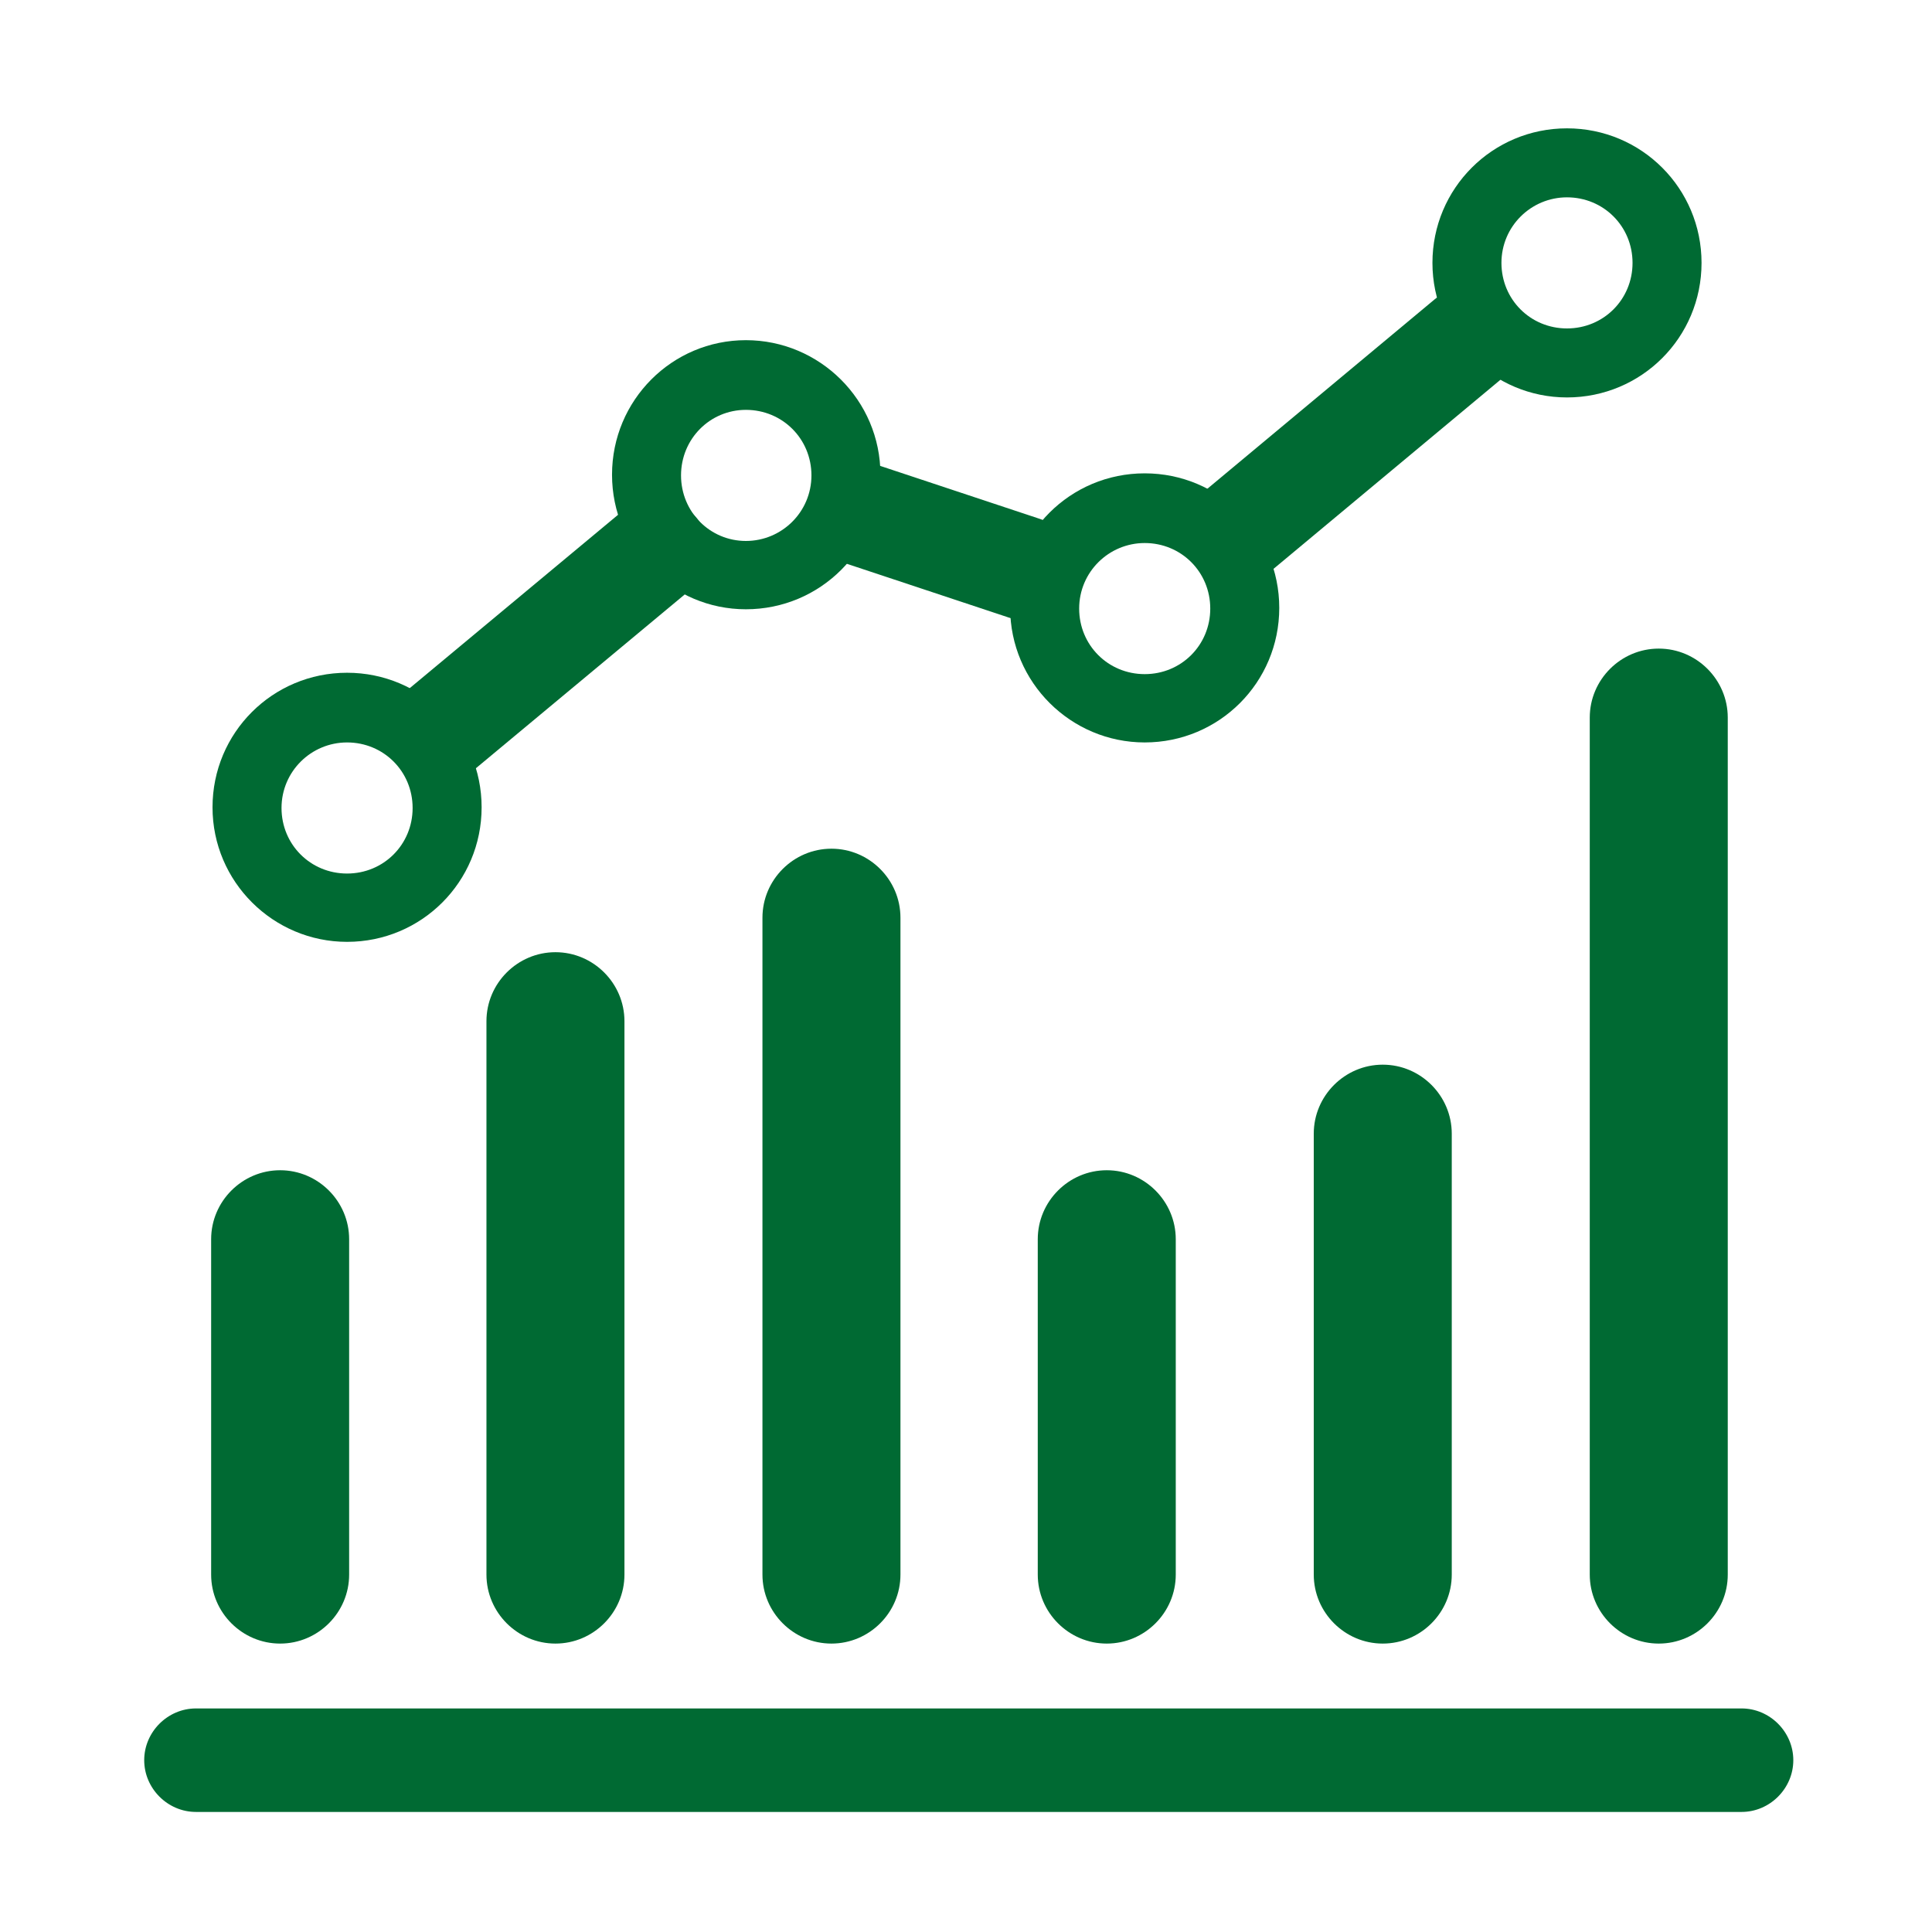
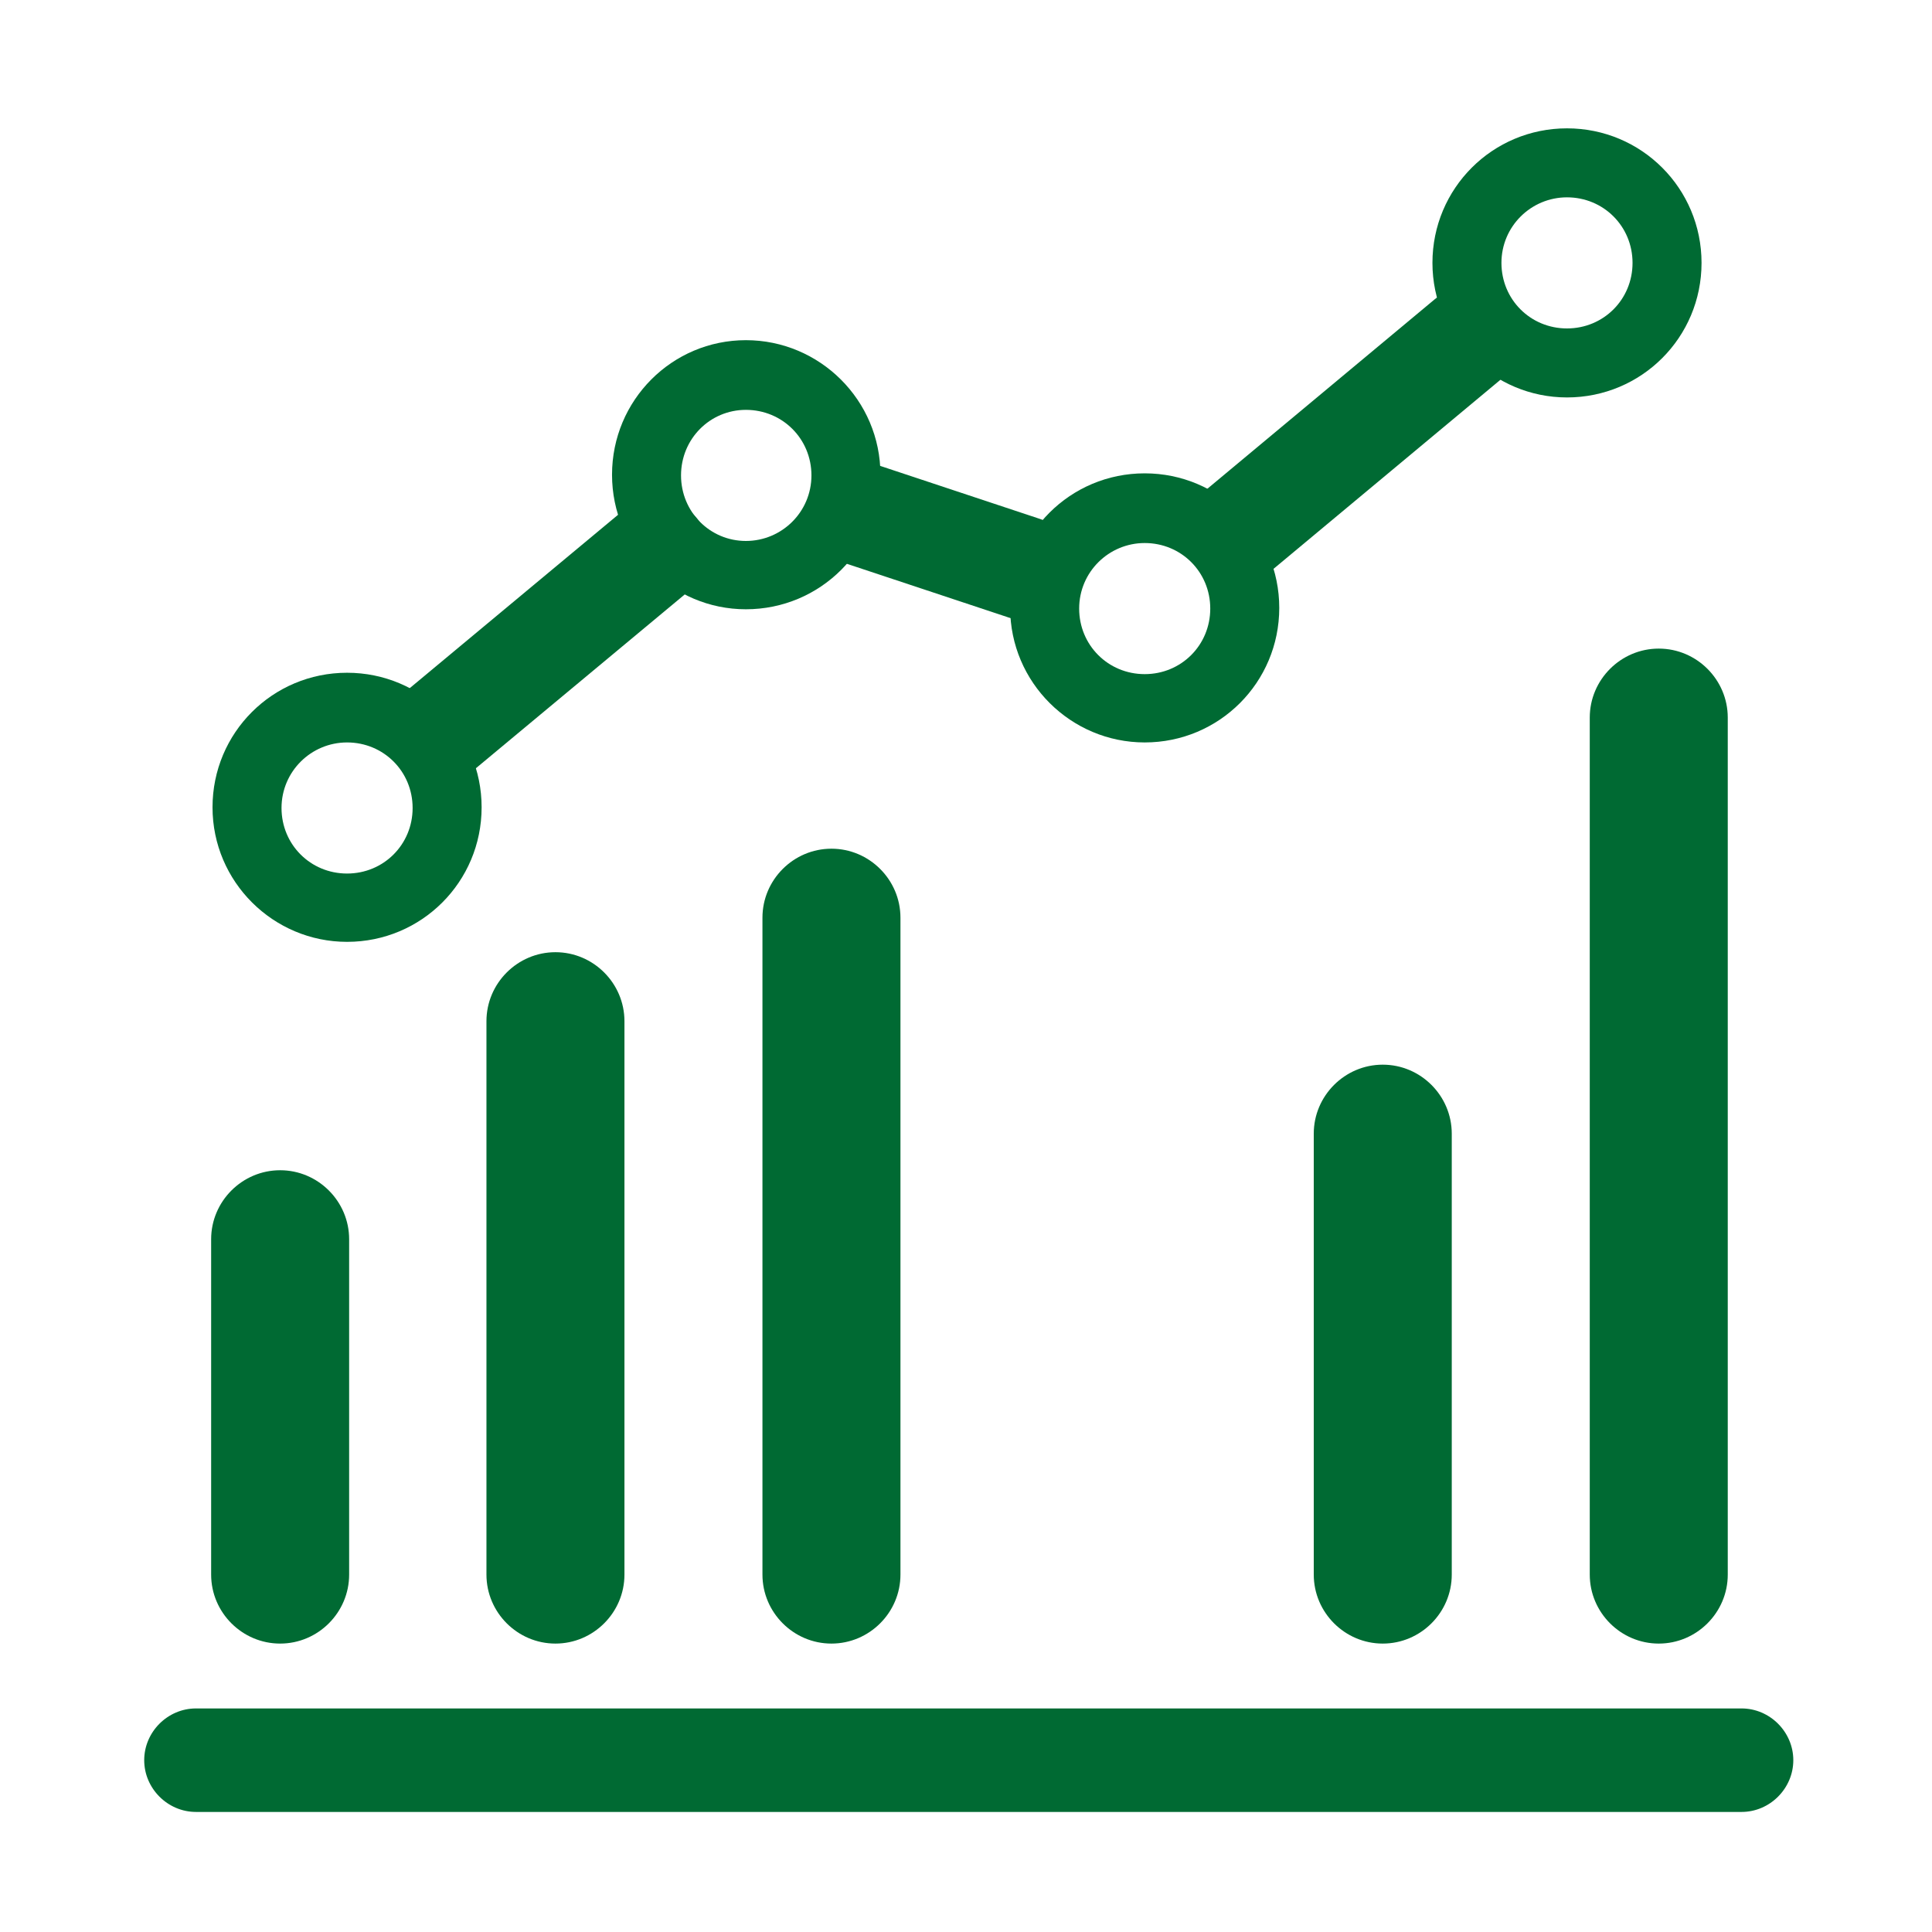
<svg xmlns="http://www.w3.org/2000/svg" viewBox="0 0 28 28">
  <defs>
    <style>
      .cls-1 {
        fill: #006a33;
      }

      .cls-2 {
        fill: #fff;
        stroke: #6fccdd;
        stroke-miterlimit: 10;
        stroke-width: .39px;
      }

      .cls-3 {
        fill: none;
      }

      .cls-4 {
        clip-path: url(#clippath);
      }

      .cls-5 {
        opacity: .5;
      }
    </style>
    <clipPath id="clippath">
-       <rect class="cls-3" x="-288.66" y="368.01" width="595" height="595" />
-     </clipPath>
+       </clipPath>
  </defs>
  <g id="Iso_grid">
    <g class="cls-4">
      <g class="cls-5">
        <g>
          <line class="cls-2" x1="-199.33" y1="18.54" x2="721.22" y2="550.02" />
          <line class="cls-2" x1="-191.94" y1="5.74" x2="728.61" y2="537.22" />
-           <line class="cls-2" x1="-184.55" y1="-7.06" x2="736" y2="524.42" />
          <line class="cls-2" x1="-177.16" y1="-19.85" x2="743.39" y2="511.62" />
          <line class="cls-2" x1="-169.77" y1="-32.65" x2="750.78" y2="498.82" />
          <line class="cls-2" x1="-162.38" y1="-45.45" x2="758.17" y2="486.02" />
          <line class="cls-2" x1="-154.99" y1="-58.25" x2="765.56" y2="473.22" />
          <line class="cls-2" x1="-147.6" y1="-71.05" x2="772.95" y2="460.43" />
          <line class="cls-2" x1="-140.21" y1="-83.85" x2="780.34" y2="447.63" />
          <line class="cls-2" x1="-132.82" y1="-96.65" x2="787.73" y2="434.83" />
          <line class="cls-2" x1="-125.43" y1="-109.45" x2="795.12" y2="422.03" />
          <line class="cls-2" x1="-118.04" y1="-122.25" x2="802.5" y2="409.23" />
          <line class="cls-2" x1="-110.65" y1="-135.05" x2="809.89" y2="396.43" />
          <line class="cls-2" x1="-103.26" y1="-147.85" x2="817.28" y2="383.63" />
          <line class="cls-2" x1="-95.87" y1="-160.65" x2="824.67" y2="370.83" />
        </g>
        <g>
          <line class="cls-2" x1="189.16" y1="18.54" x2="-731.39" y2="550.02" />
          <line class="cls-2" x1="181.77" y1="5.74" x2="-738.78" y2="537.22" />
          <line class="cls-2" x1="174.38" y1="-7.06" x2="-746.17" y2="524.42" />
          <line class="cls-2" x1="166.99" y1="-19.85" x2="-753.56" y2="511.62" />
          <line class="cls-2" x1="159.6" y1="-32.65" x2="-760.95" y2="498.82" />
          <line class="cls-2" x1="152.21" y1="-45.45" x2="-768.34" y2="486.02" />
          <line class="cls-2" x1="144.82" y1="-58.25" x2="-775.73" y2="473.22" />
          <line class="cls-2" x1="137.43" y1="-71.05" x2="-783.12" y2="460.43" />
          <line class="cls-2" x1="130.04" y1="-83.85" x2="-790.51" y2="447.63" />
          <line class="cls-2" x1="122.65" y1="-96.65" x2="-797.9" y2="434.83" />
          <line class="cls-2" x1="115.26" y1="-109.45" x2="-805.29" y2="422.03" />
          <line class="cls-2" x1="107.87" y1="-122.25" x2="-812.68" y2="409.23" />
          <line class="cls-2" x1="100.48" y1="-135.05" x2="-820.07" y2="396.43" />
-           <line class="cls-2" x1="93.09" y1="-147.85" x2="-827.46" y2="383.63" />
-           <line class="cls-2" x1="85.7" y1="-160.65" x2="-834.85" y2="370.83" />
        </g>
      </g>
    </g>
  </g>
  <g id="Layer_2">
    <path class="cls-1" d="M25.25,26.26H2.84c-.41,0-.75-.34-.75-.75s.34-.75.75-.75h22.4c.41,0,.75.34.75.75s-.34.75-.75.75Z" />
    <path class="cls-1" d="M4.06,23.82c-.55,0-1-.45-1-1v-4.86c0-.55.45-1,1-1s1,.45,1,1v4.86c0,.55-.45,1-1,1Z" />
    <path class="cls-1" d="M8.05,23.82c-.55,0-1-.45-1-1v-8.02c0-.55.45-1,1-1s1,.45,1,1v8.02c0,.55-.45,1-1,1Z" />
    <path class="cls-1" d="M12.05,23.82c-.55,0-1-.45-1-1v-9.52c0-.55.45-1,1-1s1,.45,1,1v9.52c0,.55-.45,1-1,1Z" />
-     <path class="cls-1" d="M16.04,23.82c-.55,0-1-.45-1-1v-4.86c0-.55.45-1,1-1s1,.45,1,1v4.86c0,.55-.45,1-1,1Z" />
    <path class="cls-1" d="M20.04,23.82c-.55,0-1-.45-1-1v-6.39c0-.55.45-1,1-1s1,.45,1,1v6.39c0,.55-.45,1-1,1Z" />
    <path class="cls-1" d="M24.04,23.82c-.55,0-1-.45-1-1v-12.42c0-.55.45-1,1-1s1,.45,1,1v12.42c0,.55-.45,1-1,1Z" />
    <path class="cls-1" d="M5.03,13.65c-1.07,0-1.95-.87-1.95-1.95s.87-1.95,1.95-1.95,1.95.87,1.95,1.95-.87,1.95-1.95,1.95ZM5.03,10.76c-.52,0-.95.42-.95.95s.42.95.95.95.95-.42.95-.95-.42-.95-.95-.95Z" />
    <path class="cls-1" d="M10.81,8.83c-1.07,0-1.94-.87-1.94-1.95s.87-1.95,1.94-1.95,1.95.87,1.95,1.95-.87,1.95-1.95,1.95ZM10.81,5.94c-.52,0-.94.42-.94.95s.42.95.94.95.95-.42.95-.95-.42-.95-.95-.95Z" />
    <path class="cls-1" d="M16.59,10.76c-1.07,0-1.95-.87-1.95-1.95s.87-1.95,1.95-1.95,1.95.87,1.95,1.95-.87,1.95-1.95,1.95ZM16.59,7.87c-.52,0-.95.42-.95.95s.42.95.95.95.95-.42.95-.95-.42-.95-.95-.95Z" />
-     <path class="cls-1" d="M22.71,5.76c-1.07,0-1.95-.87-1.95-1.95s.87-1.95,1.95-1.95,1.95.87,1.95,1.95-.87,1.95-1.95,1.95ZM22.71,2.86c-.52,0-.95.42-.95.95s.42.95.95.95.95-.42.95-.95-.42-.95-.95-.95Z" />
+     <path class="cls-1" d="M22.71,5.76c-1.07,0-1.95-.87-1.95-1.95s.87-1.95,1.95-1.95,1.95.87,1.95,1.95-.87,1.95-1.95,1.95M22.71,2.86c-.52,0-.95.42-.95.95s.42.95.95.95.95-.42.95-.95-.42-.95-.95-.95Z" />
    <path class="cls-1" d="M17.97,8.42c-.21,0-.43-.09-.58-.27-.27-.32-.22-.79.1-1.06l3.3-2.75c.32-.26.79-.22,1.06.1.27.32.22.79-.1,1.06l-3.3,2.75c-.14.12-.31.17-.48.17Z" />
    <path class="cls-1" d="M14.83,8.98c-.08,0-.16-.01-.24-.04l-2.35-.78c-.39-.13-.61-.56-.47-.95.13-.39.55-.61.95-.47l2.35.78c.39.13.61.56.47.95-.11.31-.4.51-.71.51Z" />
    <path class="cls-1" d="M6.41,11.31c-.21,0-.43-.09-.58-.27-.27-.32-.22-.79.1-1.06l3.1-2.58c.32-.27.79-.22,1.06.1.27.32.22.79-.1,1.06l-3.1,2.58c-.14.12-.31.17-.48.17Z" />
  </g>
</svg>